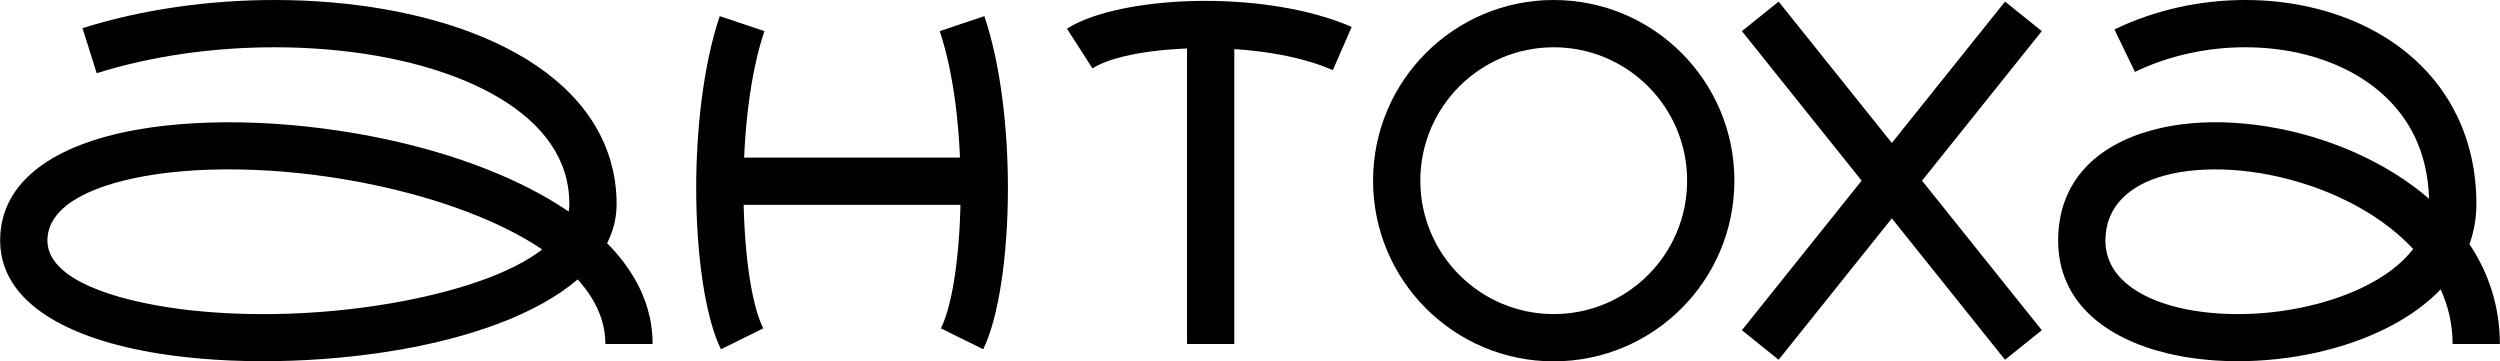
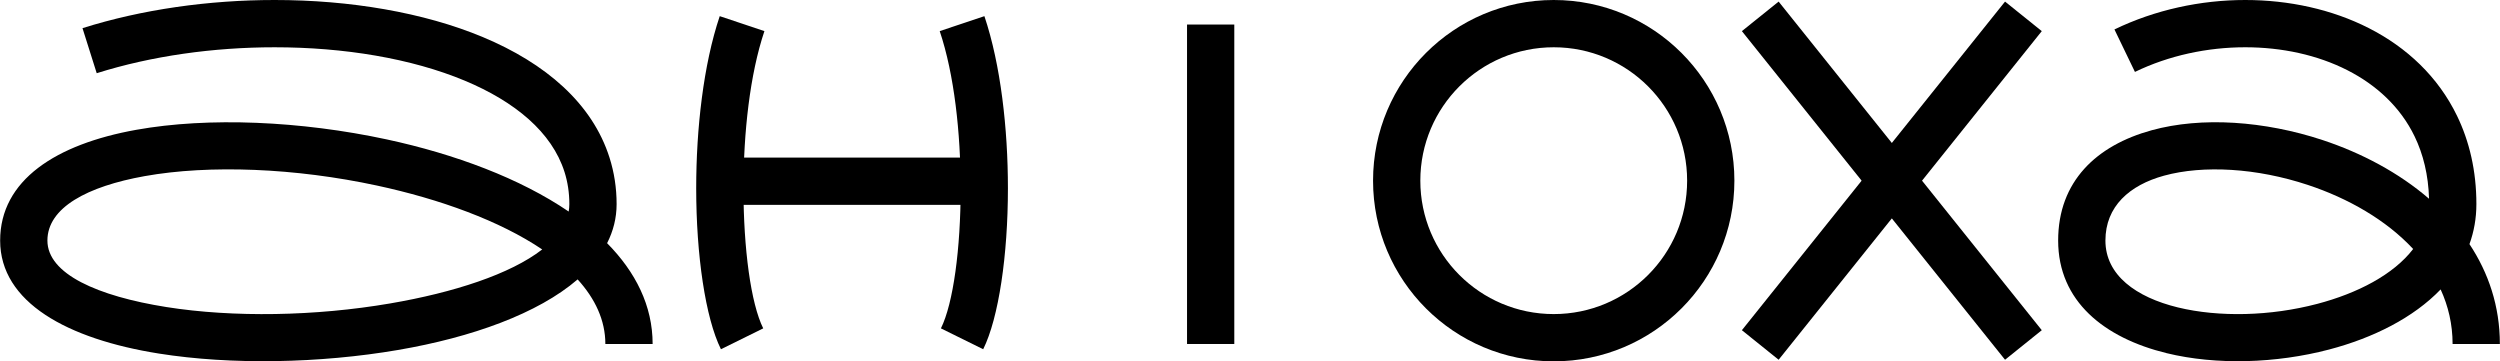
<svg xmlns="http://www.w3.org/2000/svg" xml:space="preserve" width="9534px" height="1378px" style="shape-rendering:geometricPrecision; text-rendering:geometricPrecision; image-rendering:optimizeQuality; fill-rule:evenodd; clip-rule:evenodd" viewBox="0 0 11062.15 1599.05">
  <defs>
    <style type="text/css">  .fil0 {fill:black;fill-rule:nonzero}  </style>
  </defs>
  <g id="Слой_x0020_1">
    <g id="_3076288622400">
      <g id="_1758254643440">
        <path class="fil0" d="M364.44 124.64c262.84,-82.98 559.51,-124.64 850.2,-124.64 332.21,0 659.02,54.55 921.42,164.09 276.92,115.66 484.81,293.27 560.95,534.48 20.32,64.37 31.08,132.61 31.08,204.7 0,61.58 -14.78,119.21 -42.05,172.85 126.16,127.69 201.47,276.93 201.47,446.2l-209.19 0c0,-104.64 -44.99,-200.27 -122.69,-285.91 -175.75,151.49 -468.26,256.43 -794.92,312.36 -173.15,29.67 -357.71,46.29 -539.29,49.23 -181.3,2.93 -359.01,-8.01 -518.72,-33.37 -404.51,-64.26 -702.7,-226.47 -702.7,-500.1 0,-267.69 247.37,-426.53 602.87,-490.17 159.38,-28.54 341.65,-38.43 531.54,-30.83 189.23,7.65 386.43,32.46 576.17,73.32 303.37,65.31 590.62,172.93 805.35,319.27 1.92,-10.79 2.97,-21.73 2.97,-32.85 0,-50.54 -7.35,-97.81 -21.22,-141.78 -55.86,-176.85 -219.99,-311.99 -441.71,-404.58 -236.25,-98.6 -534.84,-147.72 -841.33,-147.72 -270.4,0 -545.16,38.36 -787.28,114.79l-62.92 -199.34 0 0zm1361.13 1218.23c281.64,-48.21 532.31,-129.5 673.29,-239 -187.96,-126.6 -451.78,-222.56 -731.6,-282.79 -179.56,-38.66 -364.67,-62.09 -541.04,-69.19 -175.79,-7.06 -342.74,1.77 -486.59,27.53 -253.81,45.46 -430.44,139.39 -430.44,285.11 0,148.37 223.32,246.07 526.22,294.21 148.11,23.54 313.51,33.65 482.71,30.9 168.95,-2.72 342.6,-18.51 507.45,-46.77l0 0z" />
        <path class="fil0" d="M3382.21 137.69c-64.44,191.44 -92.69,450.87 -92.69,695.77 0,266.64 32.53,509.05 87.37,619.71l-187.09 92.34c-68.76,-138.67 -109.47,-416.68 -109.47,-712.05 0,-263.59 31.77,-546.79 104.14,-761.95l197.75 66.18 -0.01 0z" />
        <path class="fil0" d="M4355.68 71.5c72.37,215.17 104.11,498.37 104.11,761.96 0,295.37 -40.68,573.38 -109.43,712.05l-187.1 -92.34c54.84,-110.66 87.37,-353.07 87.37,-619.71 0,-244.9 -28.25,-504.34 -92.69,-695.78l197.74 -66.18z" />
        <polygon class="fil0" points="3185.09,697.37 4355.07,697.37 4355.07,906.56 3185.09,906.56 " />
-         <path class="fil0" d="M5897.71 310.29c-155,-67.63 -365.96,-97.26 -565.52,-97.26 -215.85,0 -410.88,33.29 -498.32,89.51l-112.73 -175.69c120.19,-77.23 358.76,-123.01 611.05,-123.01 224.04,0 465.18,35.1 648.87,115.26l-83.35 191.19 0 0z" />
        <polygon class="fil0" points="5461.58,108.6 5461.58,1522.25 5252.43,1522.25 5252.43,108.6 " />
        <path class="fil0" d="M6875.16 0c220.78,0 420.7,89.54 565.38,234.18 144.64,144.68 234.14,344.6 234.14,565.34 0,220.75 -89.5,420.7 -234.14,565.34 -144.68,144.68 -344.63,234.19 -565.38,234.19 -220.74,0 -420.66,-89.51 -565.3,-234.19 -144.68,-144.64 -234.22,-344.55 -234.22,-565.34 0,-220.74 89.54,-420.66 234.22,-565.34 144.64,-144.64 344.56,-234.18 565.3,-234.18zm417.48 382.08c-106.79,-106.82 -254.4,-172.89 -417.48,-172.89 -163,0 -310.65,66.07 -417.44,172.89 -106.82,106.79 -172.89,254.4 -172.89,417.44 0,163.04 66.07,310.69 172.89,417.48 106.79,106.82 254.4,172.89 417.44,172.89 163.08,0 310.69,-66.07 417.48,-172.89 106.82,-106.79 172.89,-254.44 172.89,-417.48 0,-163.04 -66.07,-310.65 -172.89,-417.44z" />
        <polygon class="fil0" points="9034.98,137.76 7870.44,1592.02 7707.83,1461.29 8872.37,7.03 " />
        <polygon class="fil0" points="8872.37,1592.02 7707.83,137.76 7870.44,7.03 9034.98,1461.29 " />
        <path class="fil0" d="M9356.57 130.33c179.13,-86.75 381.14,-130.33 578.92,-130.33 193.18,0 383.79,41.4 546.91,124.5 167.49,85.34 306.16,214.55 390.23,388.06 54.66,112.87 85.63,243.17 85.63,390.71 0,63.1 -10.79,122.11 -30.64,176.99 84.25,127.03 134.53,274.93 134.53,442.07l-209.19 0c0,-87.08 -19.05,-167.75 -52.92,-241.54 -120.15,125.11 -297.76,214.48 -493.54,265.95 -117.62,30.9 -242.59,48.21 -365.24,51.26 -123.13,3.08 -244.19,-8.41 -353.29,-35 -276.57,-67.44 -480.54,-229.87 -480.54,-498.47 0,-262.25 169.89,-421.09 413.96,-488.14 110.23,-30.28 235.49,-40.86 365.24,-32.86 128.56,7.97 262.26,33.73 390.63,76.15 172.82,57.12 337.79,144.56 471.49,259.9 -2.97,-105.3 -25.8,-197.38 -64.05,-276.31 -62.66,-129.39 -168.4,-226.87 -297.1,-292.47 -133.12,-67.81 -290.77,-101.61 -452.11,-101.61 -167.93,0 -338.32,36.44 -488.25,109.07l-90.67 -187.93 0 0zm896.78 1214.61c178.98,-47.02 337.9,-129.46 425.12,-243.03 -119.35,-128.48 -287.83,-224.62 -466.59,-283.7 -112.26,-37.09 -227.77,-59.55 -337.5,-66.32 -108.49,-6.67 -210.89,1.52 -298.26,25.5 -153.01,42.02 -259.5,135.95 -259.5,287.14 0,153.41 135.98,250.89 320.39,295.87 91.47,22.28 194.05,31.85 299.35,29.24 105.85,-2.61 214.34,-17.72 316.99,-44.7l0 0z" />
      </g>
    </g>
  </g>
</svg>